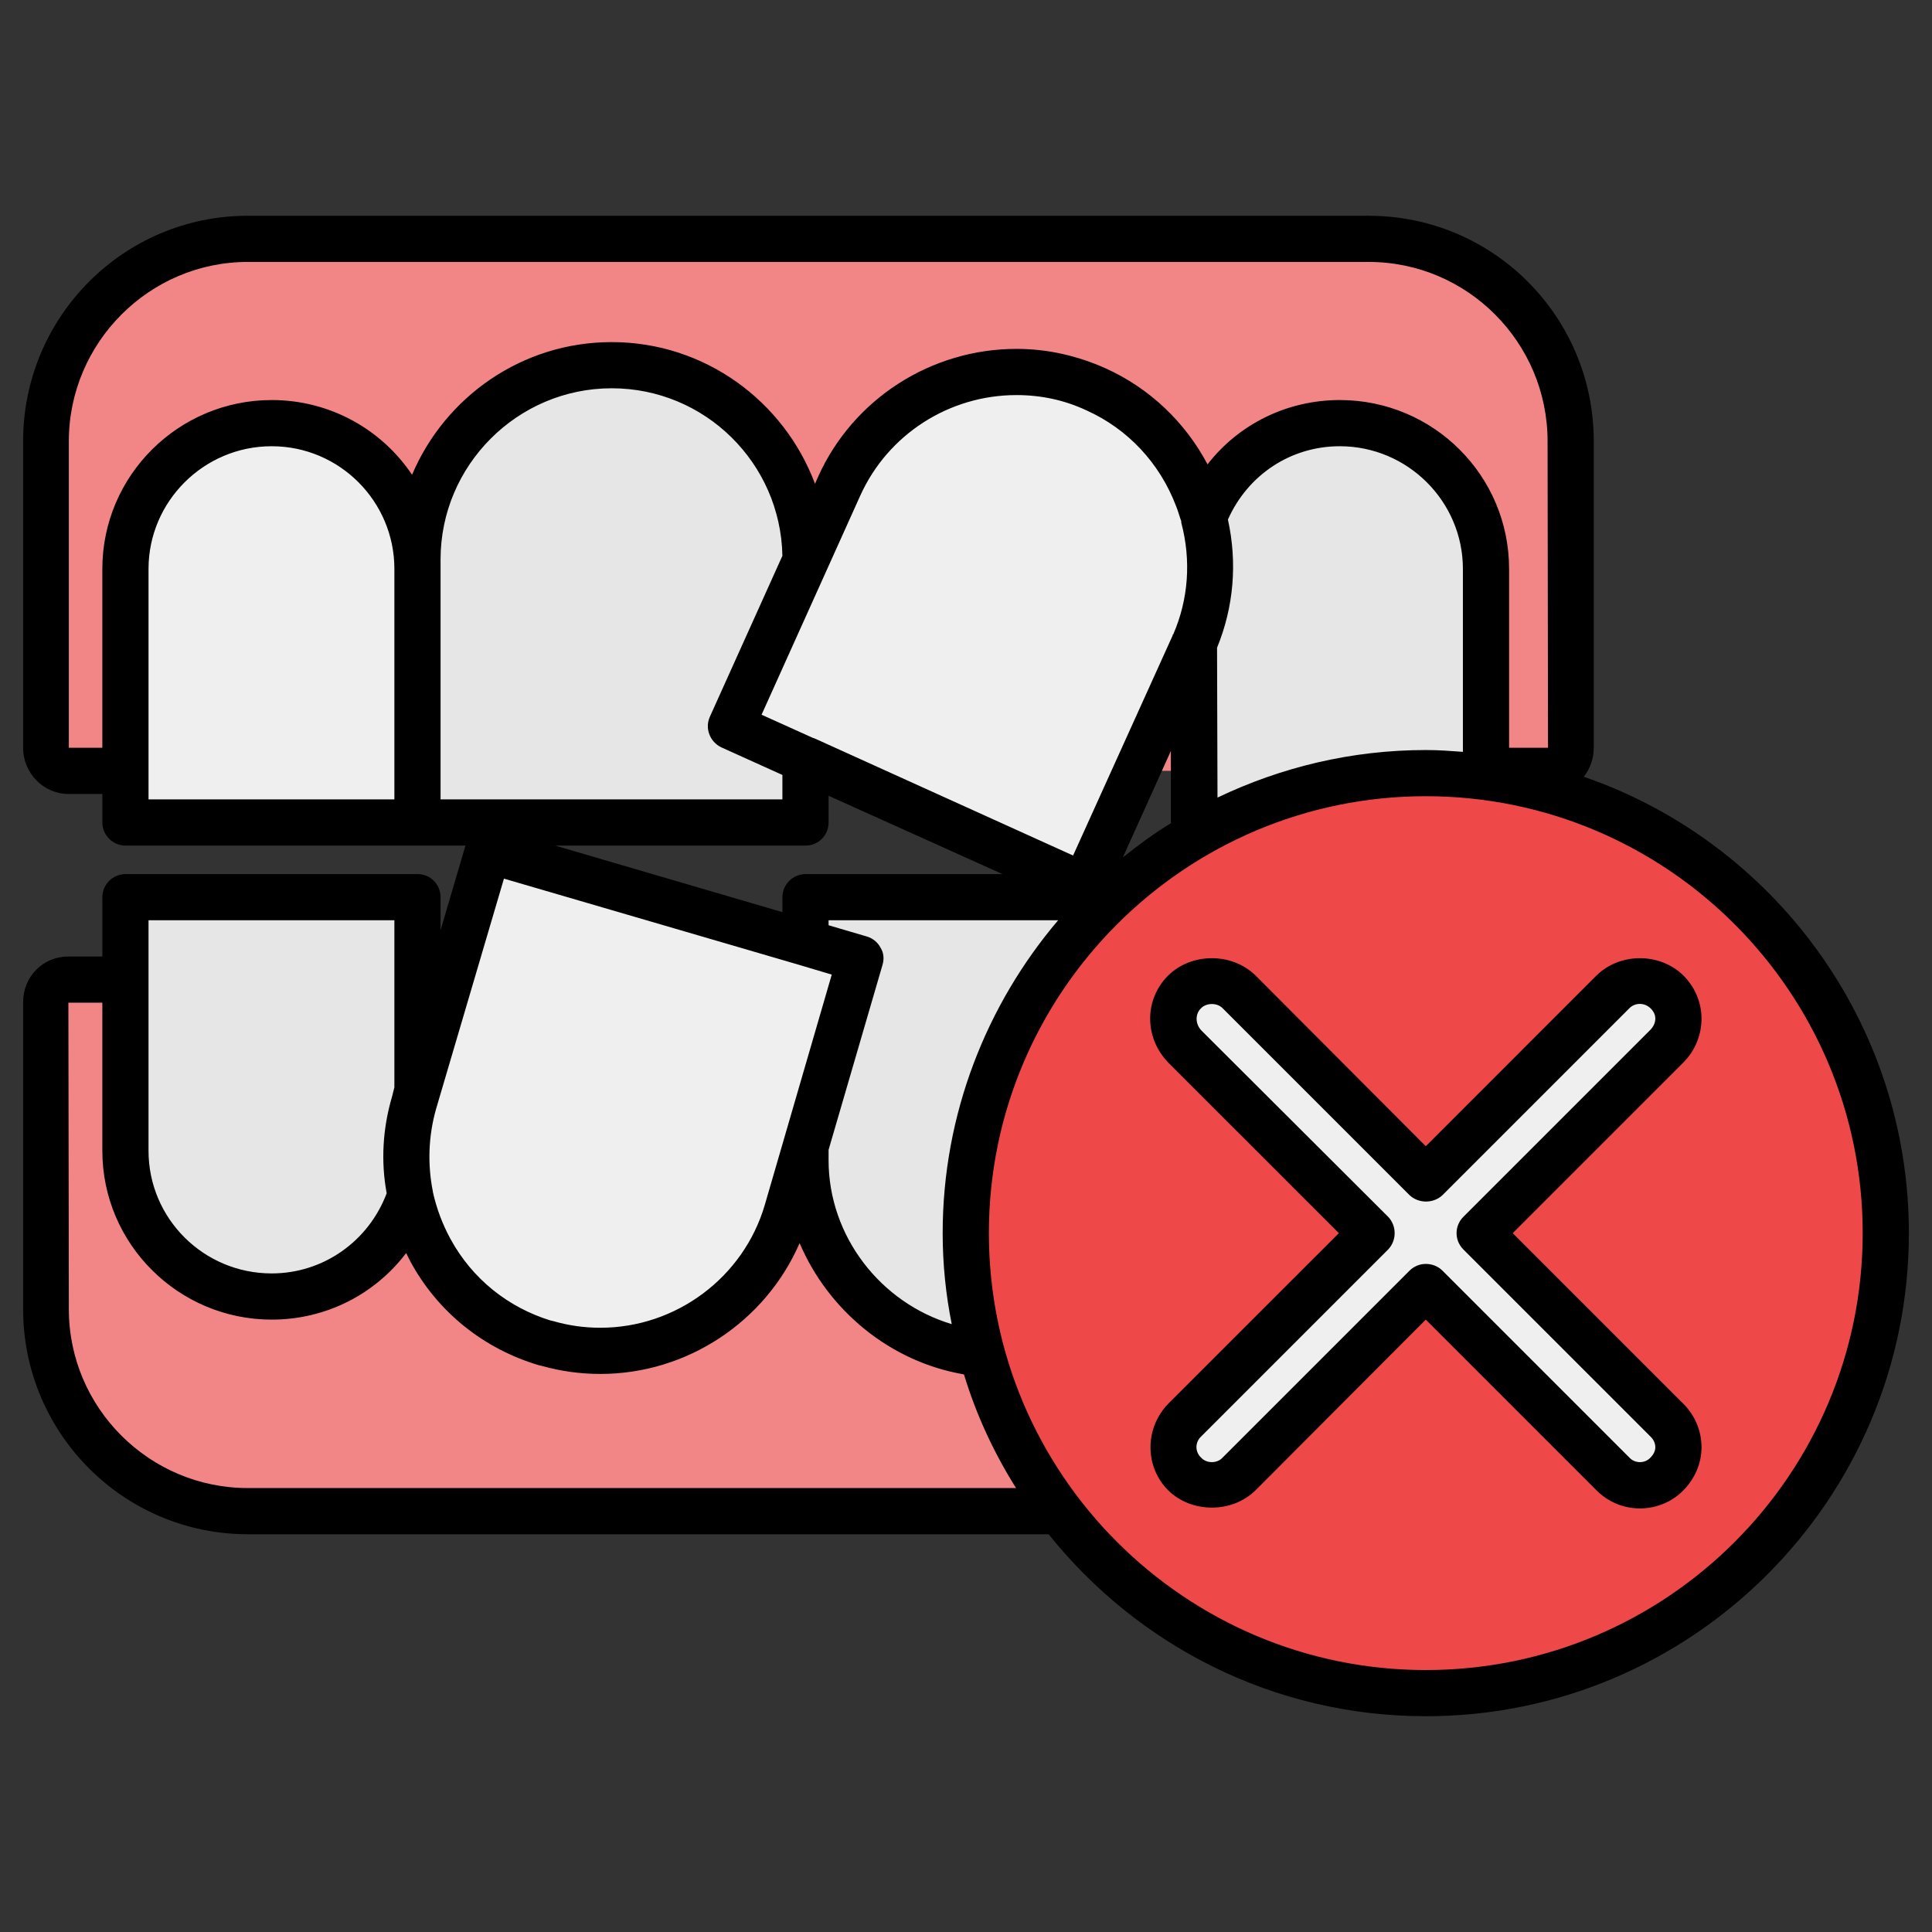
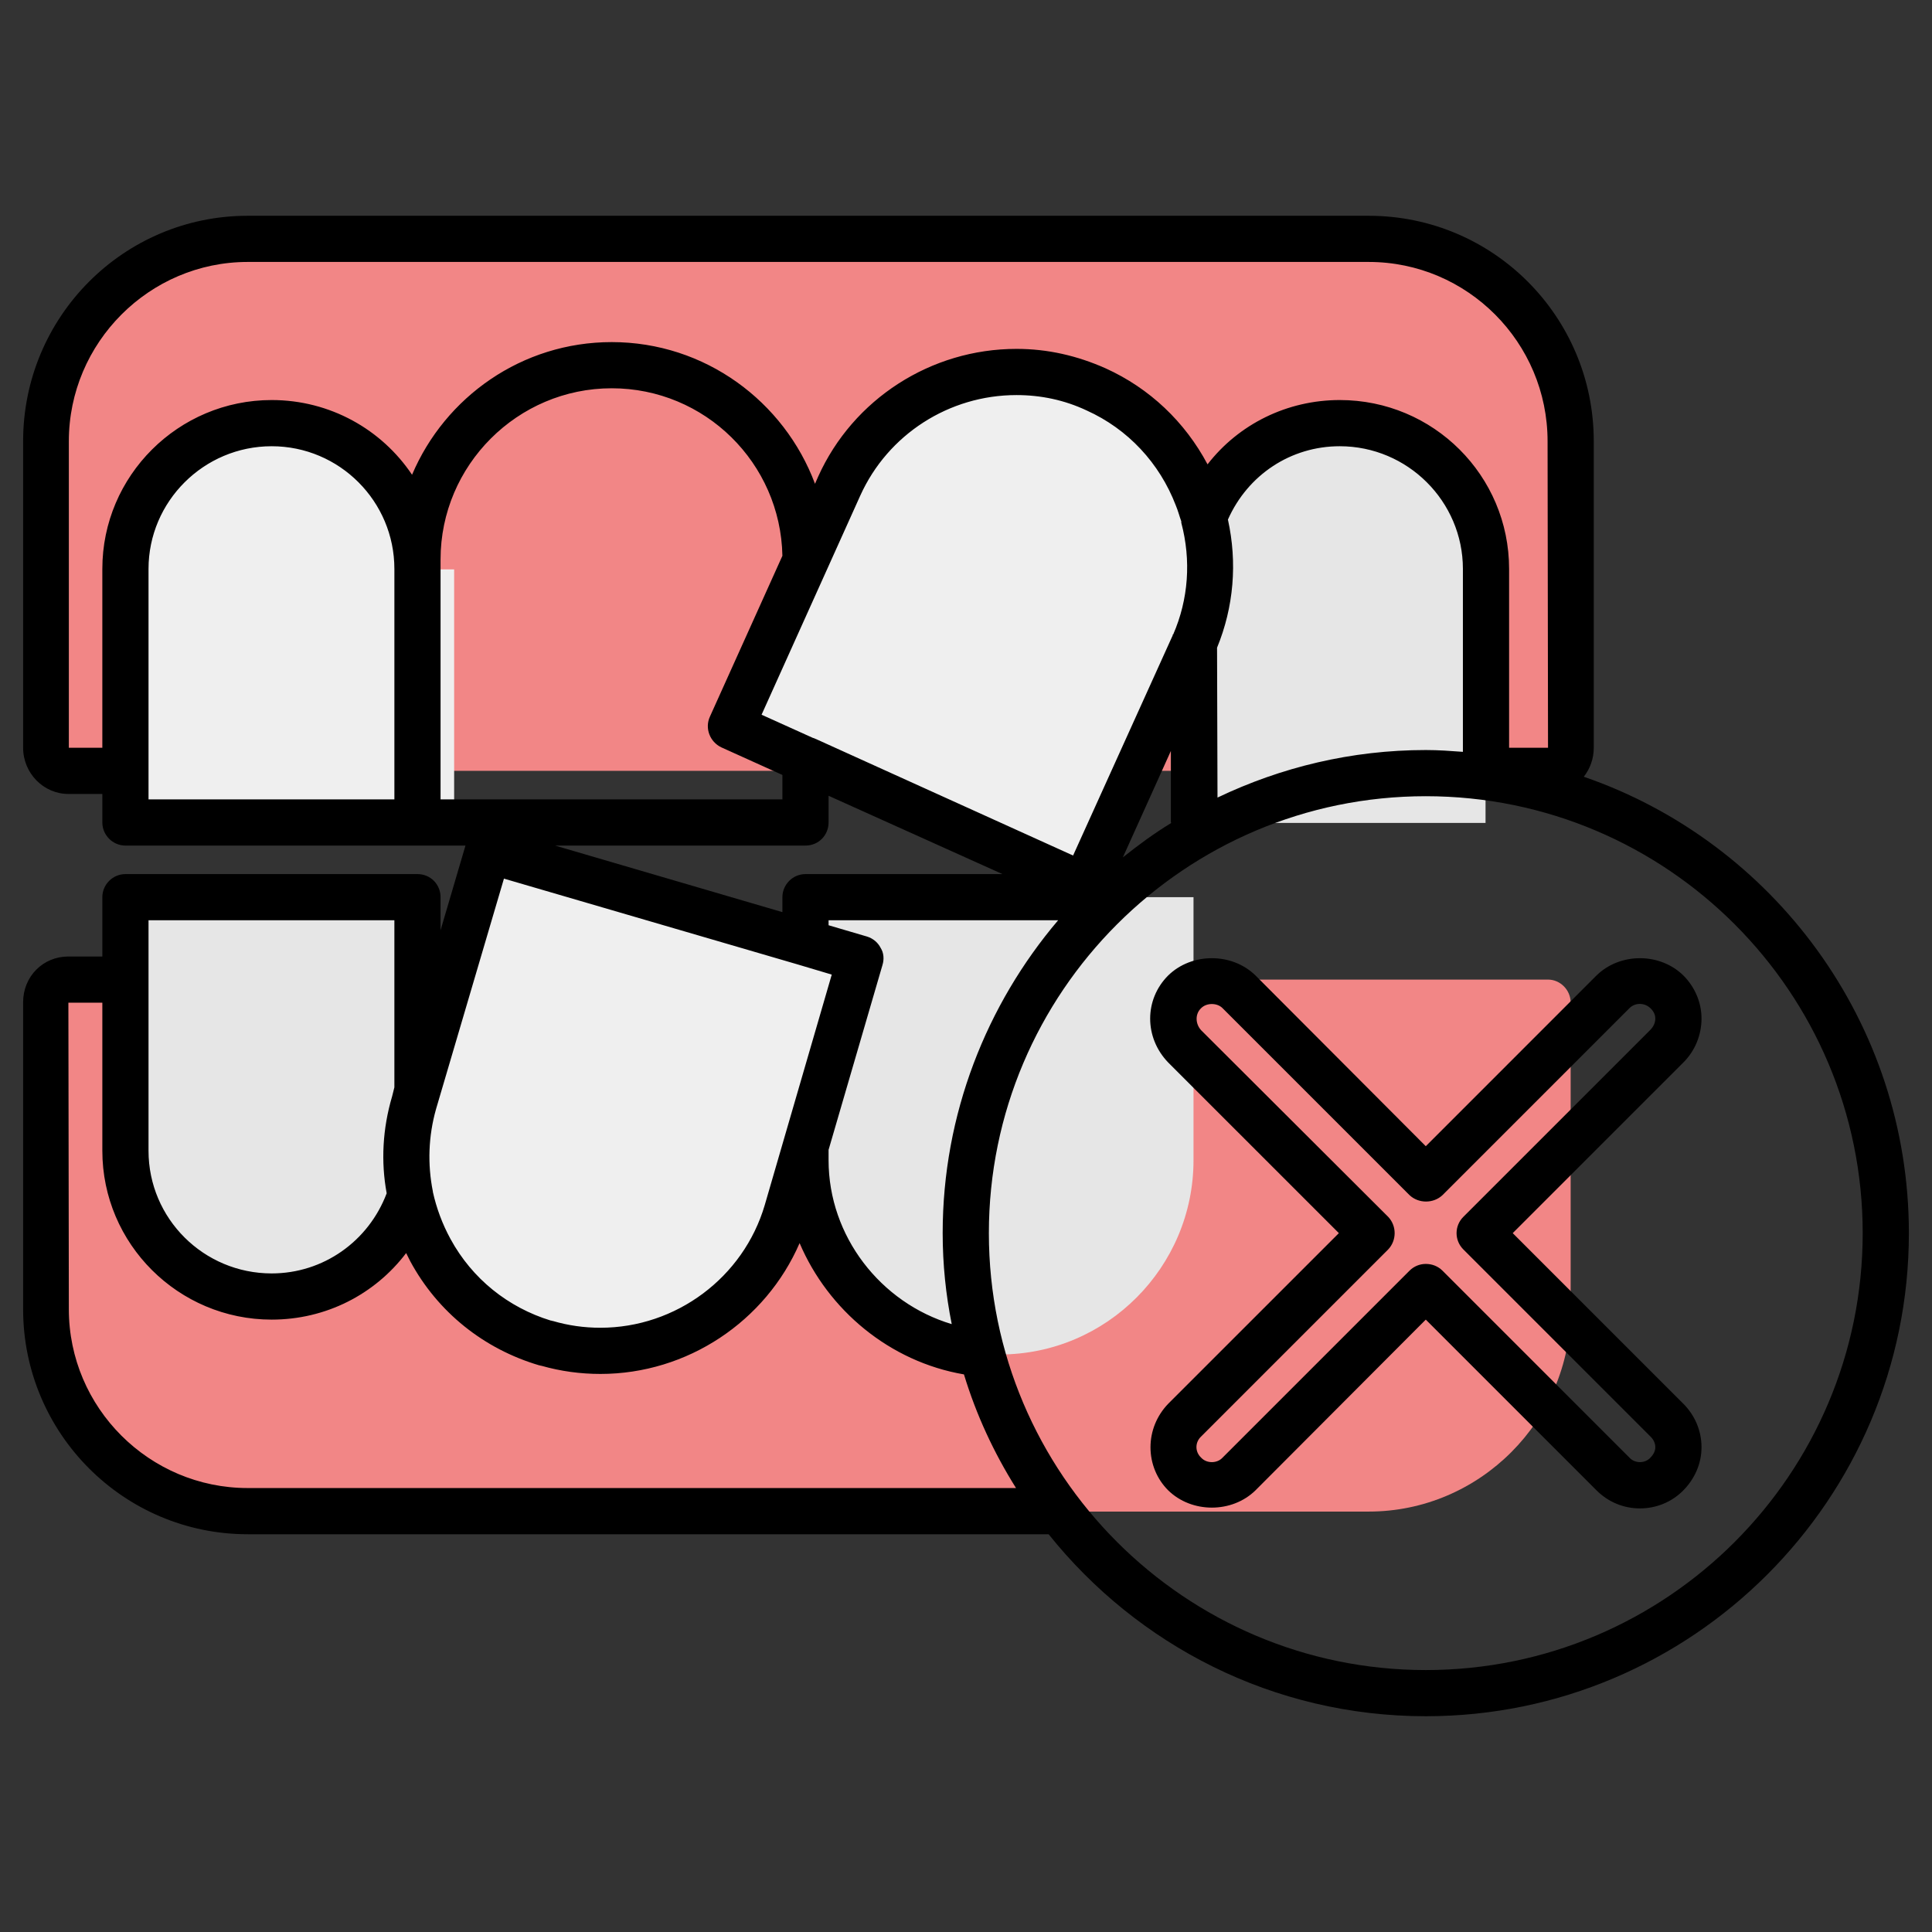
<svg xmlns="http://www.w3.org/2000/svg" id="Layer_1" enable-background="new 0 0 512 512" height="512" viewBox="0 0 512 512" width="512">
  <rect x="0" y="0" width="512" height="512" fill="#333333" stroke="none" />
  <g>
    <g clip-rule="evenodd" fill-rule="evenodd">
      <path d="m65.639 63.42h297.088c29.4 0 53.514 24.117 53.514 53.516v81.35c0 3.244-2.758 5.996-5.998 5.996h-392.12c-3.357 0-6.119-2.752-6.119-5.996v-81.35c0-29.399 24.117-53.516 53.635-53.516z" fill="#f28686" />
      <path d="m65.639 400.584h297.088c29.4 0 53.514-24.113 53.514-53.633v-81.234c0-3.361-2.758-6.117-5.998-6.117h-392.12c-3.357 0-6.119 2.756-6.119 6.117v81.234c0 29.52 24.117 53.633 53.635 53.633z" fill="#f28686" />
      <path d="m110.633 218.084h-77.389v-67.189c0-21.361 17.398-38.758 38.633-38.758 21.359 0 38.756 17.396 38.756 38.758h9.721v67.189z" fill="#efefef" />
      <path d="m316.291 218.084h77.393v-67.189c0-21.361-17.4-38.758-38.633-38.758-21.238 0-38.76 17.396-38.76 38.758z" fill="#e6e6e6" />
      <path d="m110.633 237.76h-77.389v67.195c0 21.359 17.398 38.756 38.633 38.756 21.359 0 38.756-17.396 38.756-38.756z" fill="#e6e6e6" />
      <path d="m316.291 237.76h-102.826v69.715c0 28.316 23.156 51.475 51.473 51.475 28.318 0 51.354-23.158 51.354-51.475v-69.715z" fill="#e6e6e6" />
-       <path d="m377.729 448.699c67.193 0 121.906-54.711 121.906-121.906 0-67.072-54.713-121.906-121.906-121.906-67.074 0-121.91 54.834-121.91 121.906-.001 67.195 54.835 121.906 121.91 121.906z" fill="#ee4848" />
-       <path d="m313.891 277.24c-3.955-3.961-3.955-10.441 0-14.402 3.961-3.957 10.322-3.957 14.283 0l49.555 49.557 49.555-49.557c3.959-3.957 10.436-3.957 14.396 0 3.961 3.961 3.961 10.441 0 14.402l-49.553 49.553 49.553 49.555c3.961 3.961 3.961 10.438 0 14.398-3.961 3.959-10.438 3.959-14.396 0l-49.555-49.555-49.555 49.555c-3.961 3.959-10.322 3.959-14.283 0-3.955-3.961-3.955-10.438 0-14.398l49.557-49.555z" fill="#efefef" />
      <path d="m129.232 225.285 98.75 28.918-19.559 66.949c-7.918 27.117-36.594 42.838-63.834 34.916-27.119-7.916-42.836-36.715-34.916-63.832z" fill="#efefef" />
-       <path d="m110.633 218.084h102.832v-69.711c0-28.318-23.158-51.479-51.357-51.479-28.314 0-51.475 23.16-51.475 51.479z" fill="#e6e6e6" />
      <path d="m287.373 234.764-93.709-42.355 28.68-63.473c11.639-25.801 42.232-37.438 68.031-25.801 25.797 11.76 37.314 42.355 25.678 68.154z" fill="#efefef" />
    </g>
    <path d="m419.723 205.846c1.676-2.16 2.641-4.799 2.641-7.68v-81.23c0-32.996-26.637-59.752-59.637-59.752h-297.088c-32.873 0-59.512 26.756-59.512 59.752v81.23c0 6.721 5.398 12.24 11.996 12.24h8.998v7.555c0 3.361 2.762 6.125 6.123 6.125h77.389 12.721l-6.602 22.436v-8.762c0-3.359-2.637-6.119-6.119-6.119h-77.389c-3.361 0-6.123 2.76-6.123 6.119v15.721h-8.998c-6.719 0-11.996 5.283-11.996 12.119v81.352c0 32.879 26.639 59.637 59.512 59.637h212.258c23.516 29.393 59.516 48.229 99.951 48.229 70.67 0 128.025-57.475 128.025-128.023 0-55.918-35.996-103.67-86.15-120.949zm-167.502 145.062c-18.84-5.637-32.639-23.275-32.639-43.434v-2.758l14.277-48.955c.482-1.559.363-3.244-.479-4.561-.721-1.439-2.039-2.52-3.596-3.002l-10.203-3v-1.318h60.836c-18.957 22.318-30.598 51.357-30.598 82.912.001 8.28.839 16.317 2.402 24.116zm-137.506-35.037v-.117c-1.439-7.195-1.199-14.641.84-21.84l17.996-61.07 77.629 22.678c.367.119.844.24 1.205.357l8.039 2.398-17.758 61.076c-5.643 19.195-23.52 32.514-43.555 32.514-4.32 0-8.521-.598-12.602-1.795-.238 0-.357-.123-.6-.123-11.279-3.48-20.76-11.041-26.516-21.598-2.161-3.958-3.719-8.16-4.678-12.48zm101.869-119.863c-.357-.123-.723-.363-1.203-.48l-13.557-6.121 26.158-58.074c7.32-16.195 23.516-26.635 41.395-26.635 6.482 0 12.719 1.316 18.6 4.078 10.918 4.92 19.316 13.92 23.637 25.199.6 1.439.959 2.877 1.439 4.197v.361c2.641 9.959 1.922 20.275-2.158 29.635-.119 0-.119 0-.119 0 0 .24 0 .359-.121.479l-26.277 58.074zm80.99 31.195 12.719-28.199v18.957l.123.123c-4.564 2.758-8.762 5.881-12.842 9.119zm25.076-15.836-.119-39.719c4.439-10.799 5.402-22.557 2.881-33.957 5.277-11.879 16.68-19.436 29.639-19.436 17.998 0 32.633 14.637 32.633 32.512v48.477c-3.238-.24-6.479-.479-9.836-.479-19.68.001-38.397 4.559-55.198 12.602zm-304.406-13.201v-81.23c0-26.158 21.357-47.518 47.395-47.518h297.088c26.158 0 47.396 21.359 47.396 47.518l.119 81.23h-10.316v-47.398c0-24.713-20.041-44.754-44.875-44.754-13.922 0-26.762 6.361-35.039 17.041-6-11.277-15.359-20.158-26.994-25.436-7.563-3.361-15.361-5.162-23.641-5.162-22.678 0-43.313 13.318-52.551 33.836l-.84 1.918c-8.162-21.832-29.16-37.553-53.879-37.553-23.756 0-44.152 14.516-52.91 35.154-8.041-12-21.719-19.799-37.199-19.799-24.717 0-44.877 20.041-44.877 44.754v47.398h-8.877zm21.117-47.398c0-17.875 14.639-32.512 32.637-32.512 17.996 0 32.518 14.637 32.518 32.512v61.076h-65.155zm77.391-2.516c0-24.959 20.4-45.355 45.355-45.355 24.719 0 44.758 19.799 45.238 44.395l-19.201 42.598c-1.438 3.119 0 6.721 3.002 8.158l16.199 7.32v6.477h-90.594v-63.593zm96.713 75.834c3.48 0 6.117-2.764 6.117-6.125v-7.074l46.078 20.754h-52.195c-3.361 0-6.119 2.76-6.119 6.119v3.963l-60.236-17.637zm-174.104 19.795h65.154v44.275l-.602 2.402c-2.52 8.52-2.996 17.275-1.439 25.674-4.799 12.719-16.799 21.238-30.477 21.238-17.998 0-32.637-14.516-32.637-32.516v-61.073zm26.278 150.465c-26.037 0-47.395-21.238-47.395-47.395l-.121-81.234h8.998v39.238c0 24.717 20.16 44.756 44.877 44.756 14.4 0 27.359-6.719 35.637-17.639.359.721.719 1.439 1.08 2.158 7.318 13.559 19.559 23.281 34.195 27.6.238 0 .359.121.6.121 5.039 1.439 10.322 2.156 15.602 2.156 23.035 0 43.795-13.918 52.793-34.674 7.557 17.756 23.877 31.434 43.553 34.795 3.242 10.678 7.922 20.758 13.799 30.117h-203.618zm312.209 48.236c-63.836 0-115.787-51.957-115.787-115.789 0-63.836 51.951-115.789 115.787-115.789 63.953 0 115.785 51.953 115.785 115.789 0 63.832-51.832 115.789-115.785 115.789zm73.07-172.664c0-4.318-1.801-8.396-4.797-11.4-6.24-6.117-16.801-6.117-23.039 0l-45.234 45.238-45.119-45.238c-6.238-6.117-16.914-6.117-23.156 0-6.357 6.363-6.357 16.439 0 23.041l45.24 45.234-45.24 45.234c-2.996 3.117-4.68 7.199-4.68 11.518 0 4.322 1.684 8.402 4.68 11.4 6.242 6.119 16.918 6.119 23.156 0l45.119-45.234 45.234 45.234c3.119 3.121 7.197 4.799 11.518 4.799 4.318 0 8.398-1.678 11.4-4.68 3.117-3.117 4.918-7.197 4.918-11.52 0-4.439-1.801-8.516-4.797-11.518l-45.236-45.234 45.236-45.234c3.119-3.119 4.797-7.318 4.797-11.64zm-13.557 3-49.557 49.557c-2.4 2.398-2.4 6.236 0 8.639l49.676 49.674c.719.721 1.197 1.68 1.197 2.758 0 .963-.479 1.924-1.316 2.764-1.441 1.559-4.08 1.559-5.52 0l-49.555-49.557c-1.201-1.199-2.762-1.799-4.439-1.799-1.564 0-3.121.6-4.32 1.799l-49.555 49.557c-1.441 1.559-4.199 1.559-5.641 0-1.68-1.561-1.68-4.082 0-5.641l49.553-49.555c2.283-2.402 2.283-6.24 0-8.639l-49.553-49.436c-1.559-1.68-1.68-4.32 0-5.883 1.441-1.439 4.199-1.439 5.641 0l49.555 49.555c2.398 2.281 6.357 2.281 8.76 0l49.555-49.555c1.439-1.439 3.955-1.557 5.639.119.959.967 1.197 1.922 1.197 2.643 0 1.078-.479 2.16-1.317 3z" />
  </g>
</svg>